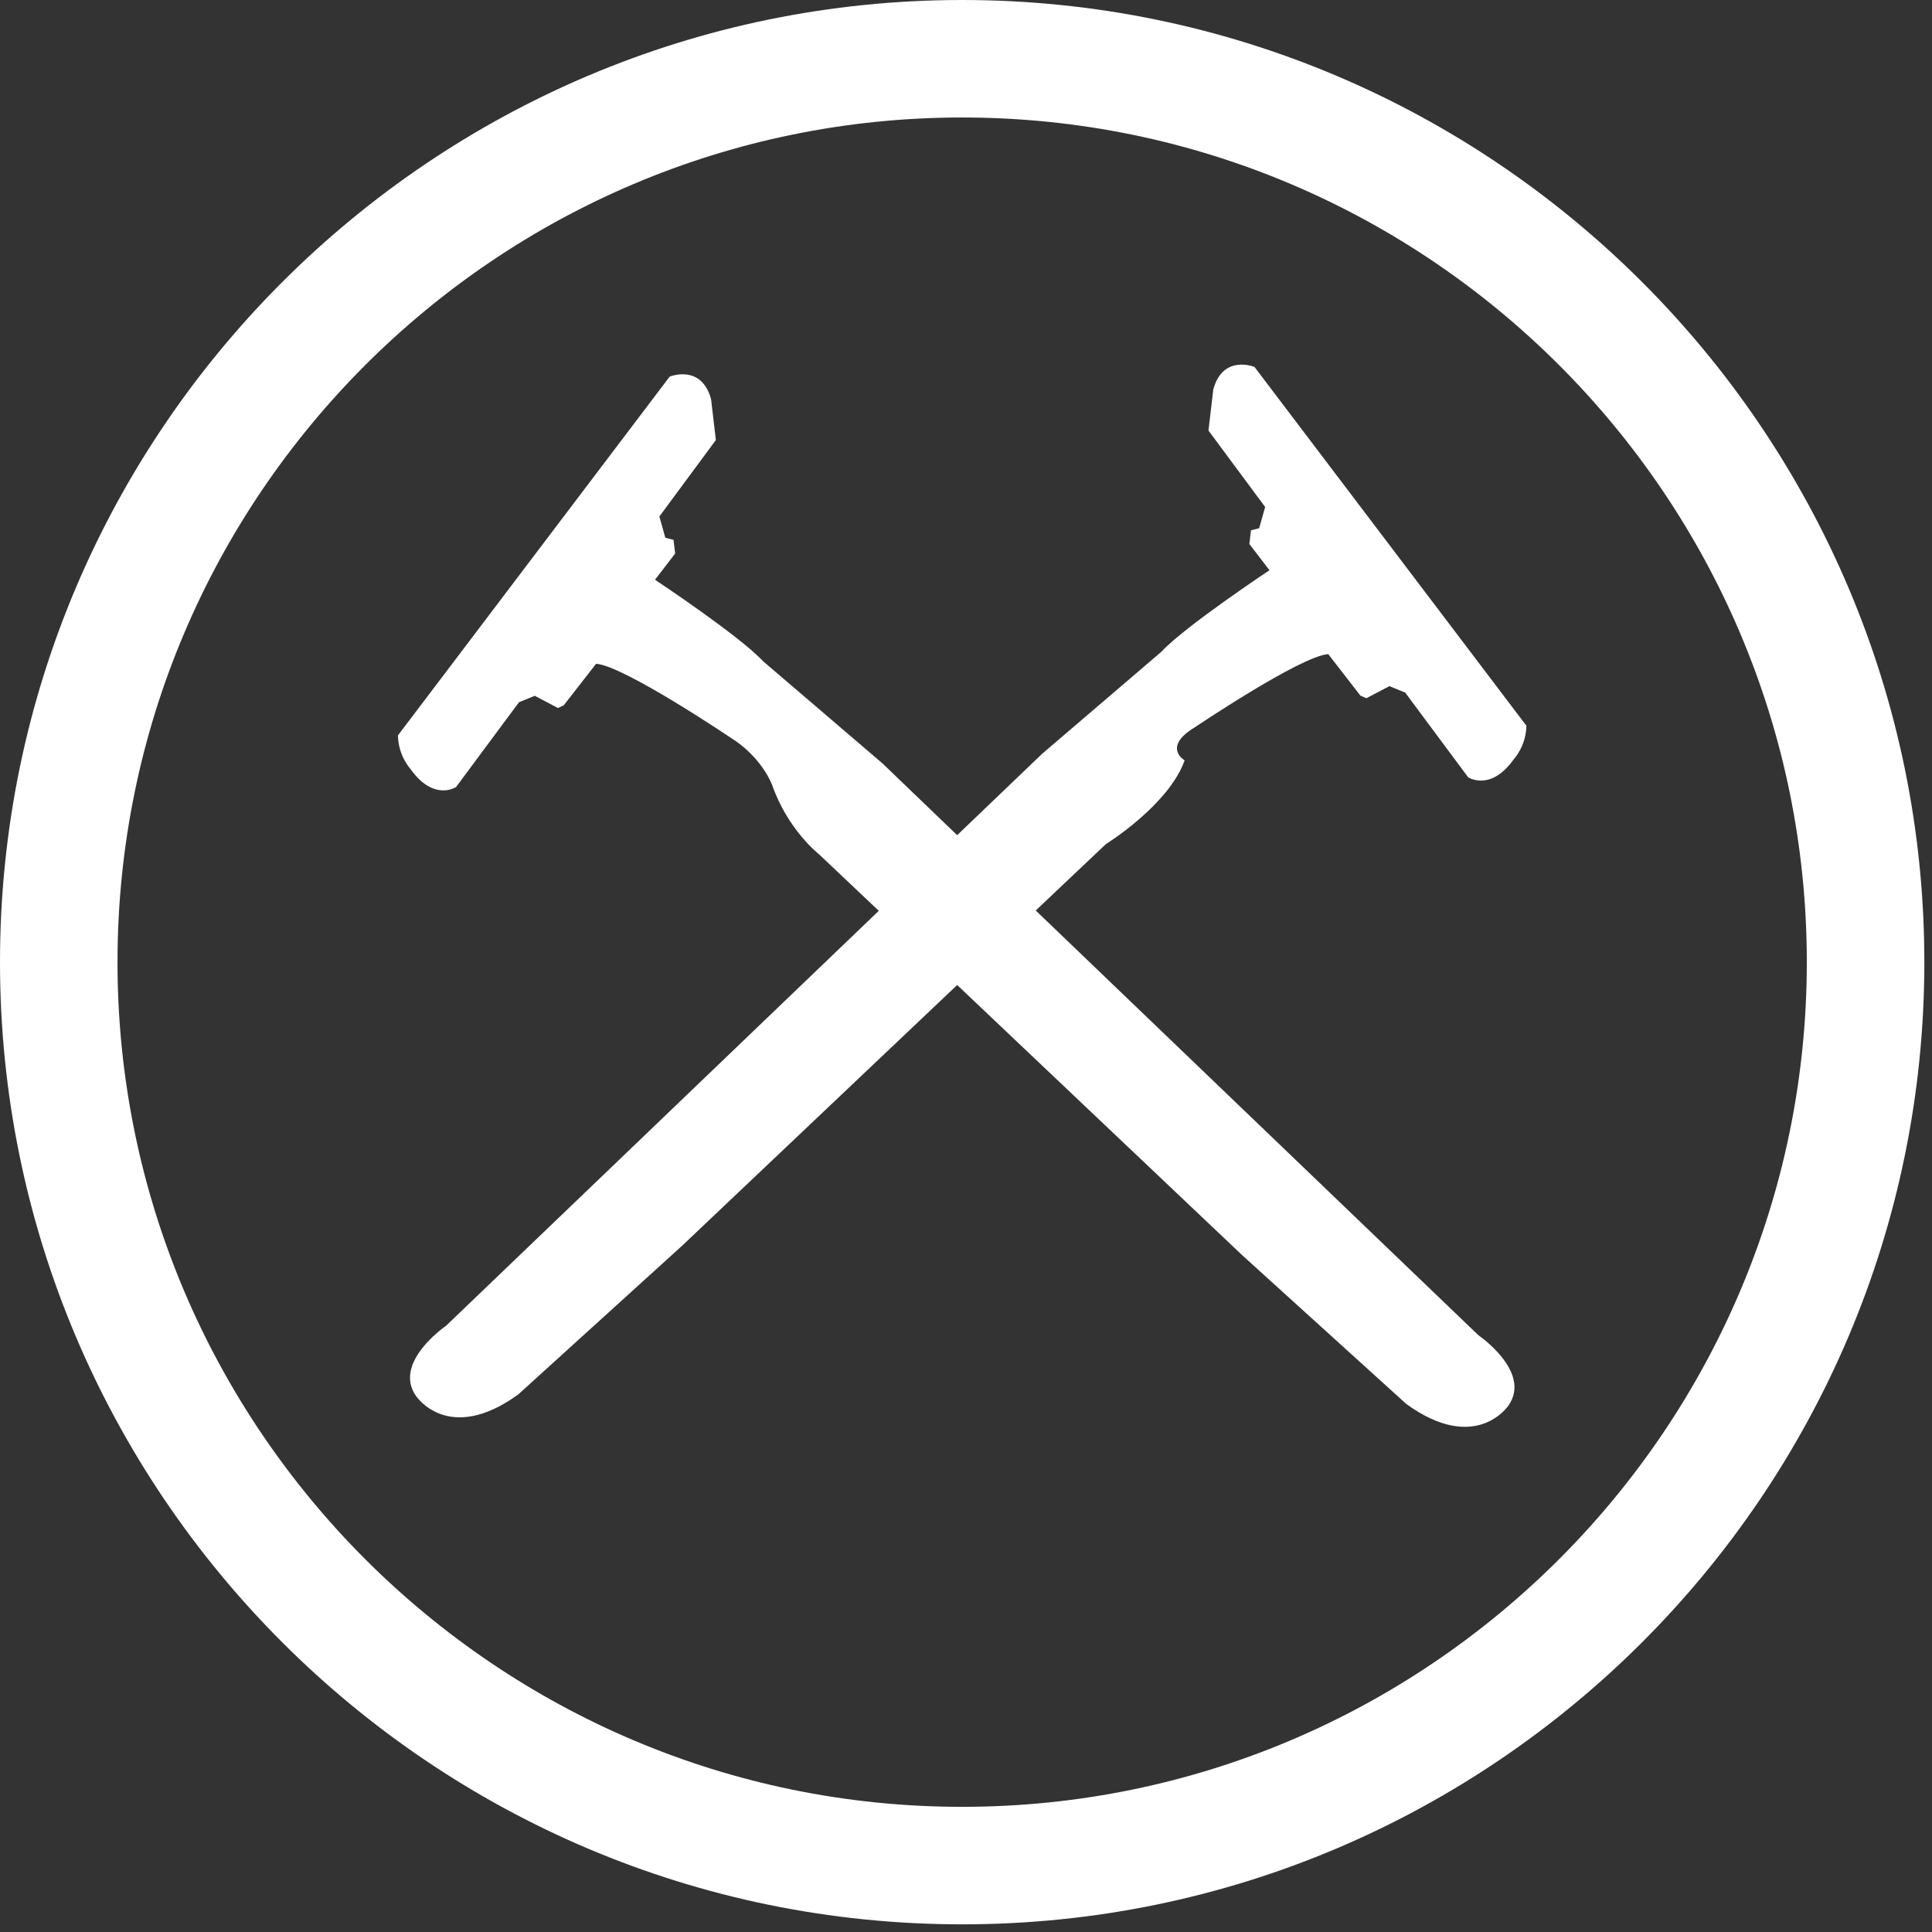
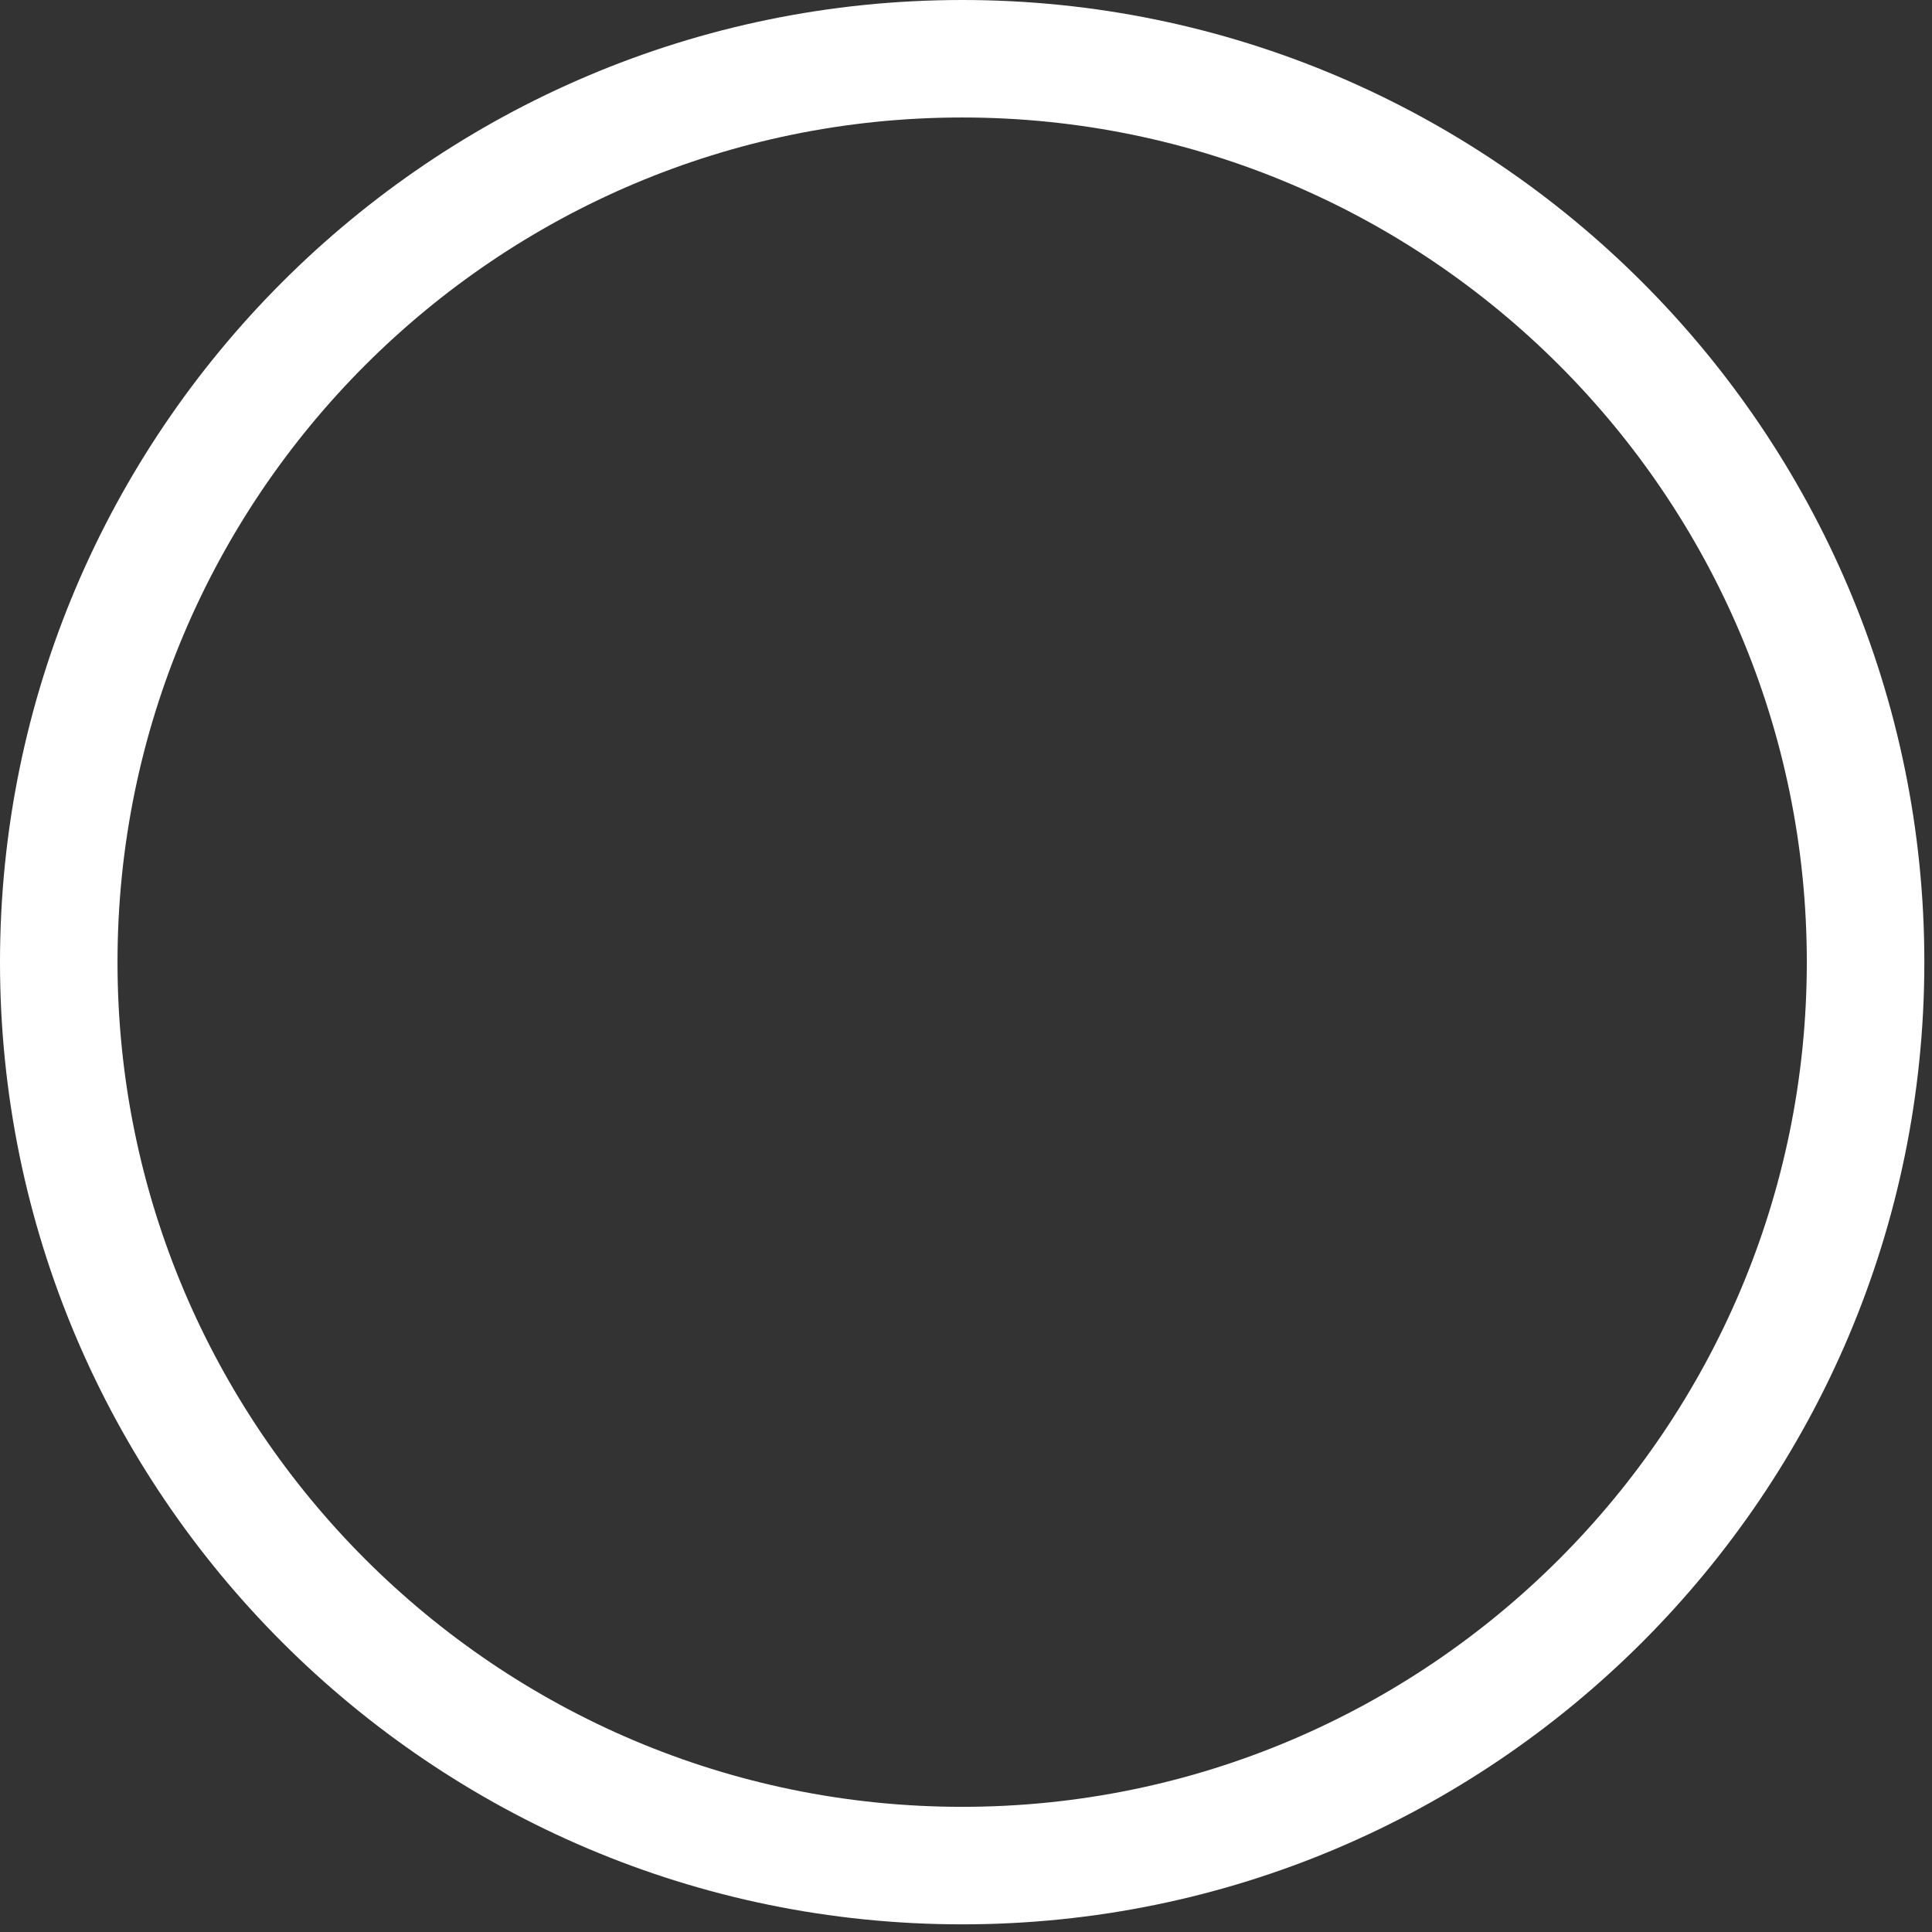
<svg xmlns="http://www.w3.org/2000/svg" width="84" height="84" viewBox="0 0 84 84" fill="none">
  <rect x="0" y="0" width="84" height="84" fill="#333333" stroke="none" />
-   <path d="M57.749 28.439C56.531 28.53 51.905 31.651 51.905 31.651L51.912 31.644C50.533 32.498 51.506 33.058 51.506 33.058C50.82 35.003 48.077 36.704 48.077 36.704L45.032 39.587L64.279 58.054C64.279 58.054 66.61 59.643 65.588 61.106C65.588 61.106 64.181 63.24 61.144 61.043L54.012 54.577L41.616 42.827L29.662 54.157L22.53 60.63C19.492 62.827 18.086 60.693 18.086 60.693C17.064 59.23 19.394 57.642 19.394 57.642L38.208 39.601L35.597 37.131C35.597 37.131 34.253 36.081 33.574 34.136C33.574 34.136 33.141 32.925 31.762 32.071C31.762 32.071 27.135 28.95 25.918 28.859L24.511 30.665L24.259 30.784L23.251 30.252L22.565 30.532L19.828 34.22C19.828 34.22 18.863 34.864 17.848 33.436C17.848 33.436 17.316 32.869 17.302 31.973L29.116 16.375C29.116 16.375 30.488 15.808 30.915 17.348L31.125 19.132L28.668 22.456L28.927 23.38L29.284 23.471L29.354 24.066L28.479 25.206C28.479 25.206 32.16 27.649 33.175 28.747L38.369 33.191L41.616 36.312L45.305 32.778L50.498 28.334C51.513 27.236 55.194 24.793 55.194 24.793L54.32 23.653L54.39 23.058L54.746 22.967L55.006 22.043L52.542 18.719L52.752 16.928C53.179 15.388 54.544 15.955 54.544 15.955L66.365 31.553C66.351 32.449 65.812 33.016 65.812 33.016C64.797 34.437 63.831 33.793 63.831 33.793L61.095 30.112L60.409 29.832L59.408 30.357L59.149 30.245L57.749 28.439Z" fill="white" />
  <path fill-rule="evenodd" clip-rule="evenodd" d="M0 41.833C0 18.768 18.771 0 41.833 0C64.902 0 83.667 18.768 83.667 41.833C83.667 64.898 64.902 83.667 41.833 83.667C18.764 83.667 0 64.898 0 41.833ZM5.109 41.833C5.109 62.085 21.585 78.558 41.833 78.558C62.082 78.558 78.557 62.085 78.557 41.833C78.557 21.581 62.082 5.108 41.833 5.108C21.585 5.108 5.109 21.581 5.109 41.833Z" fill="white" />
</svg>